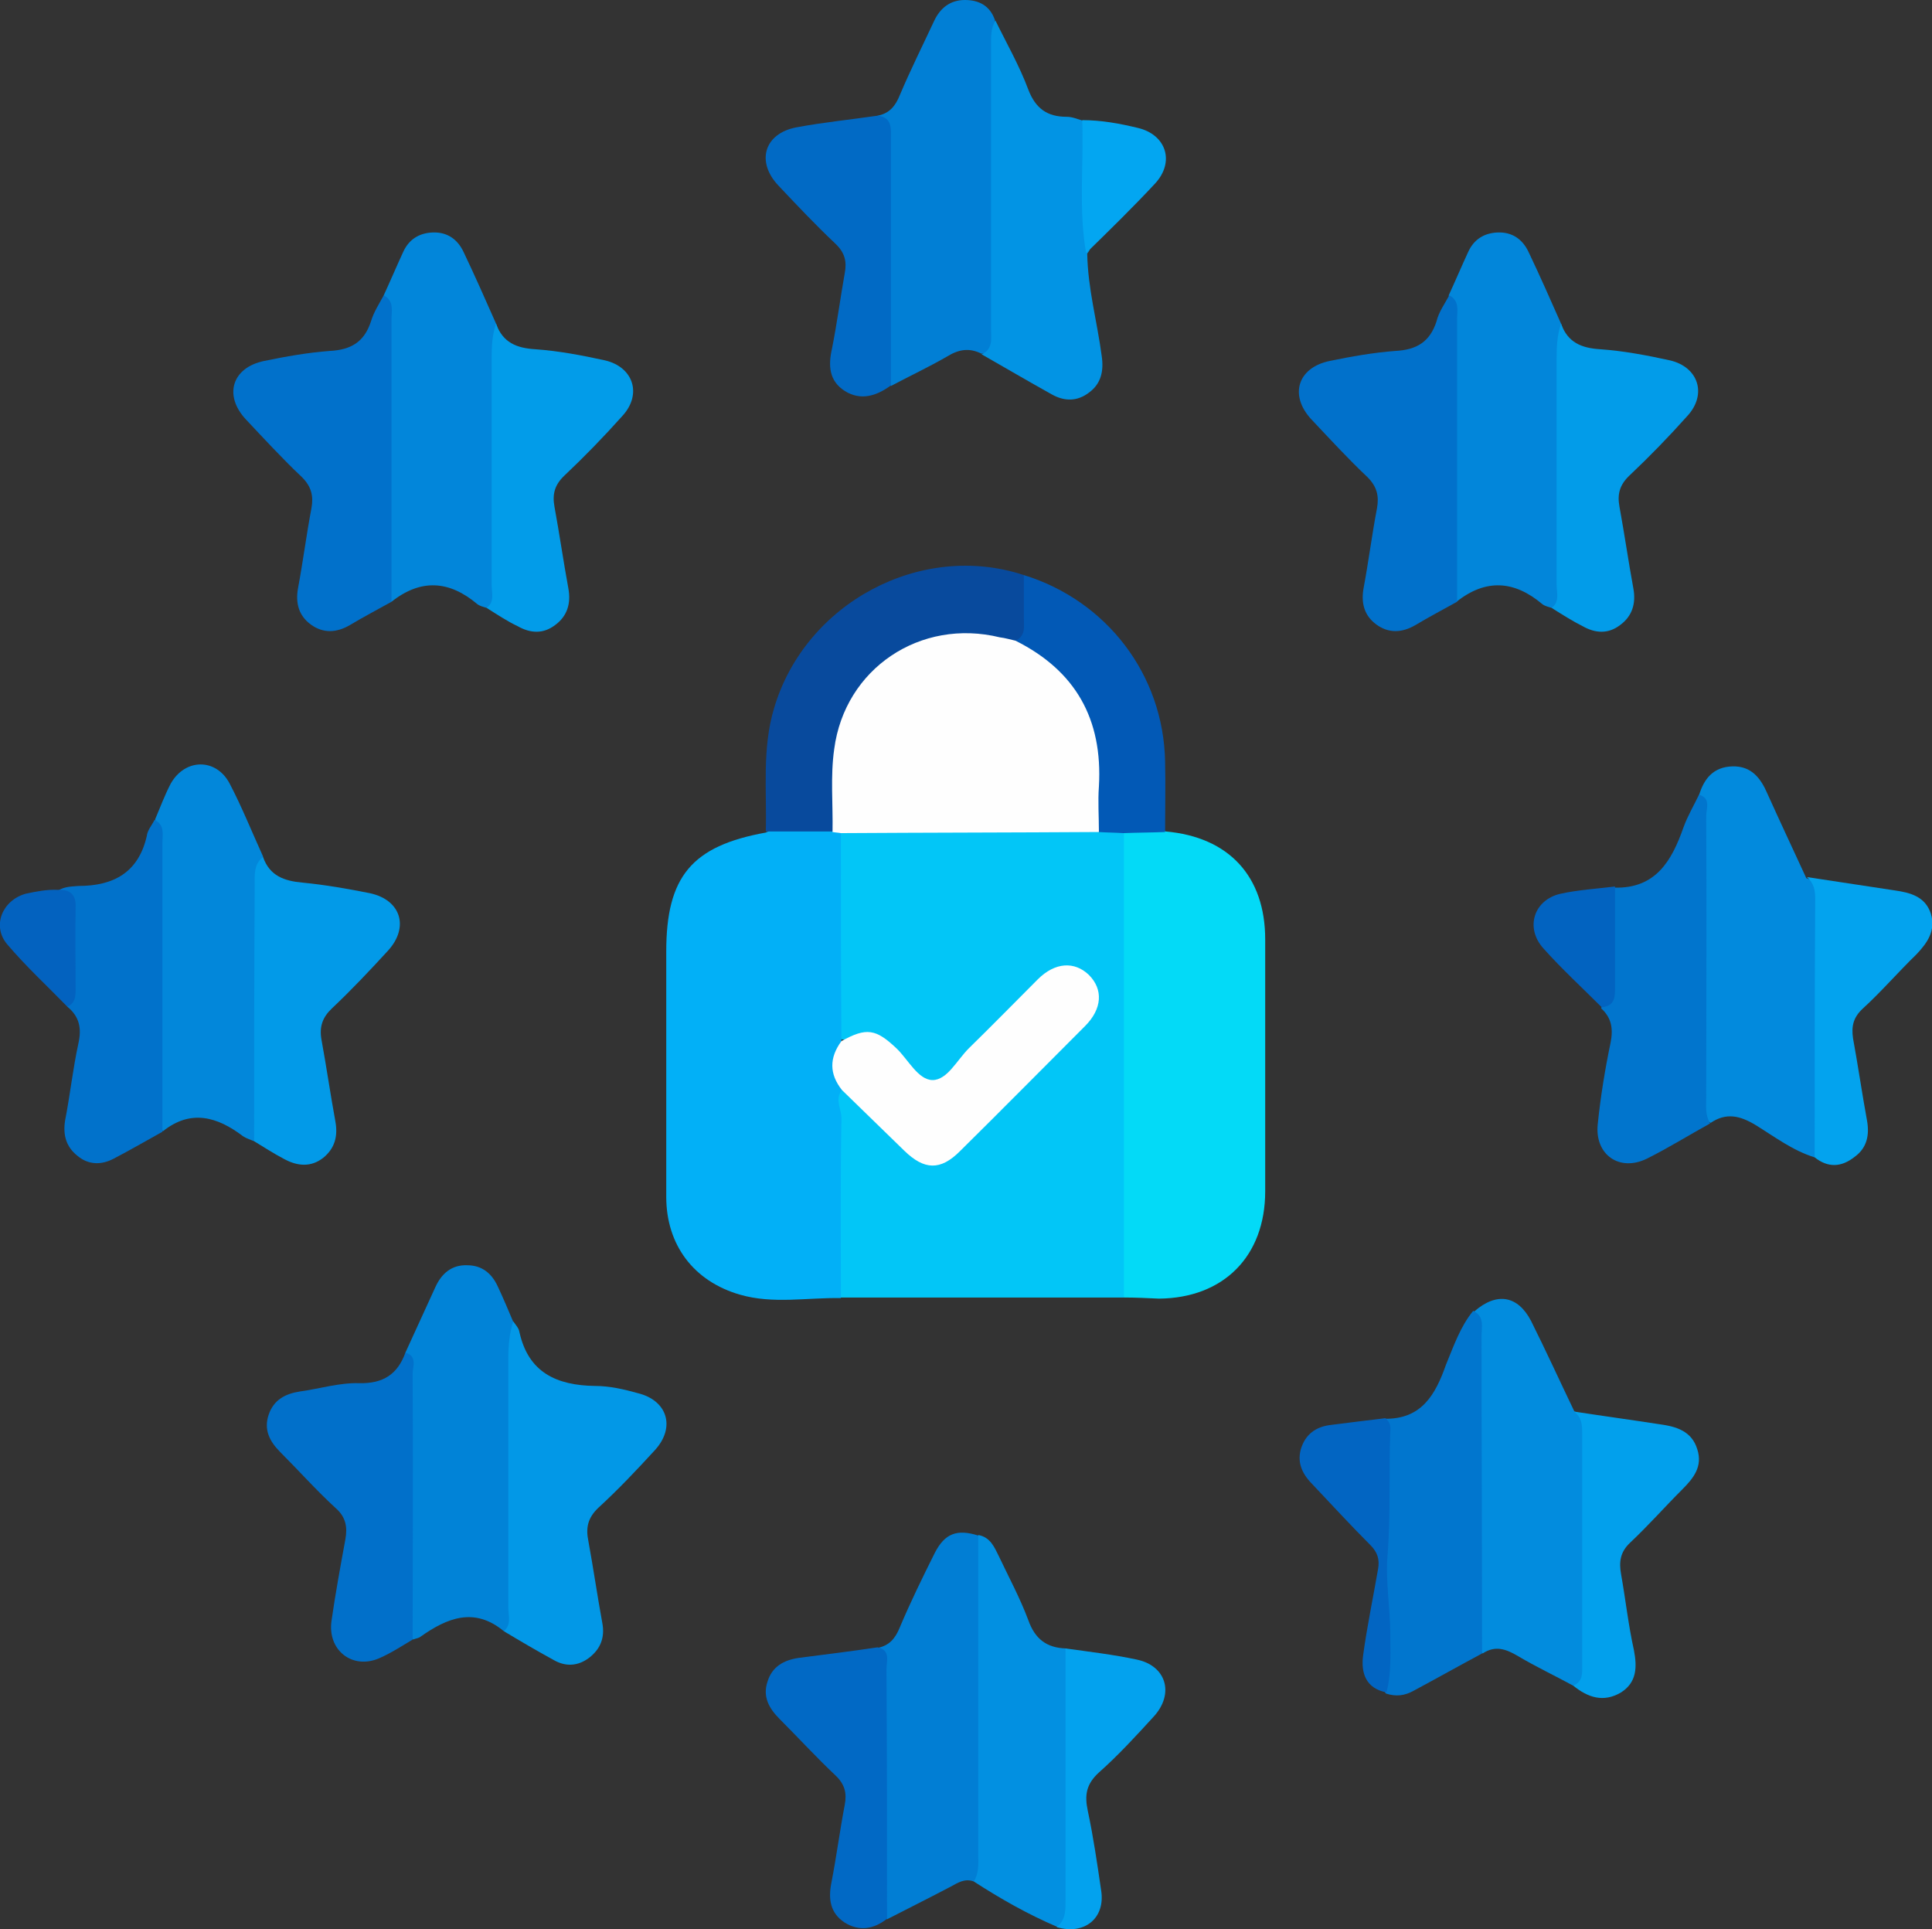
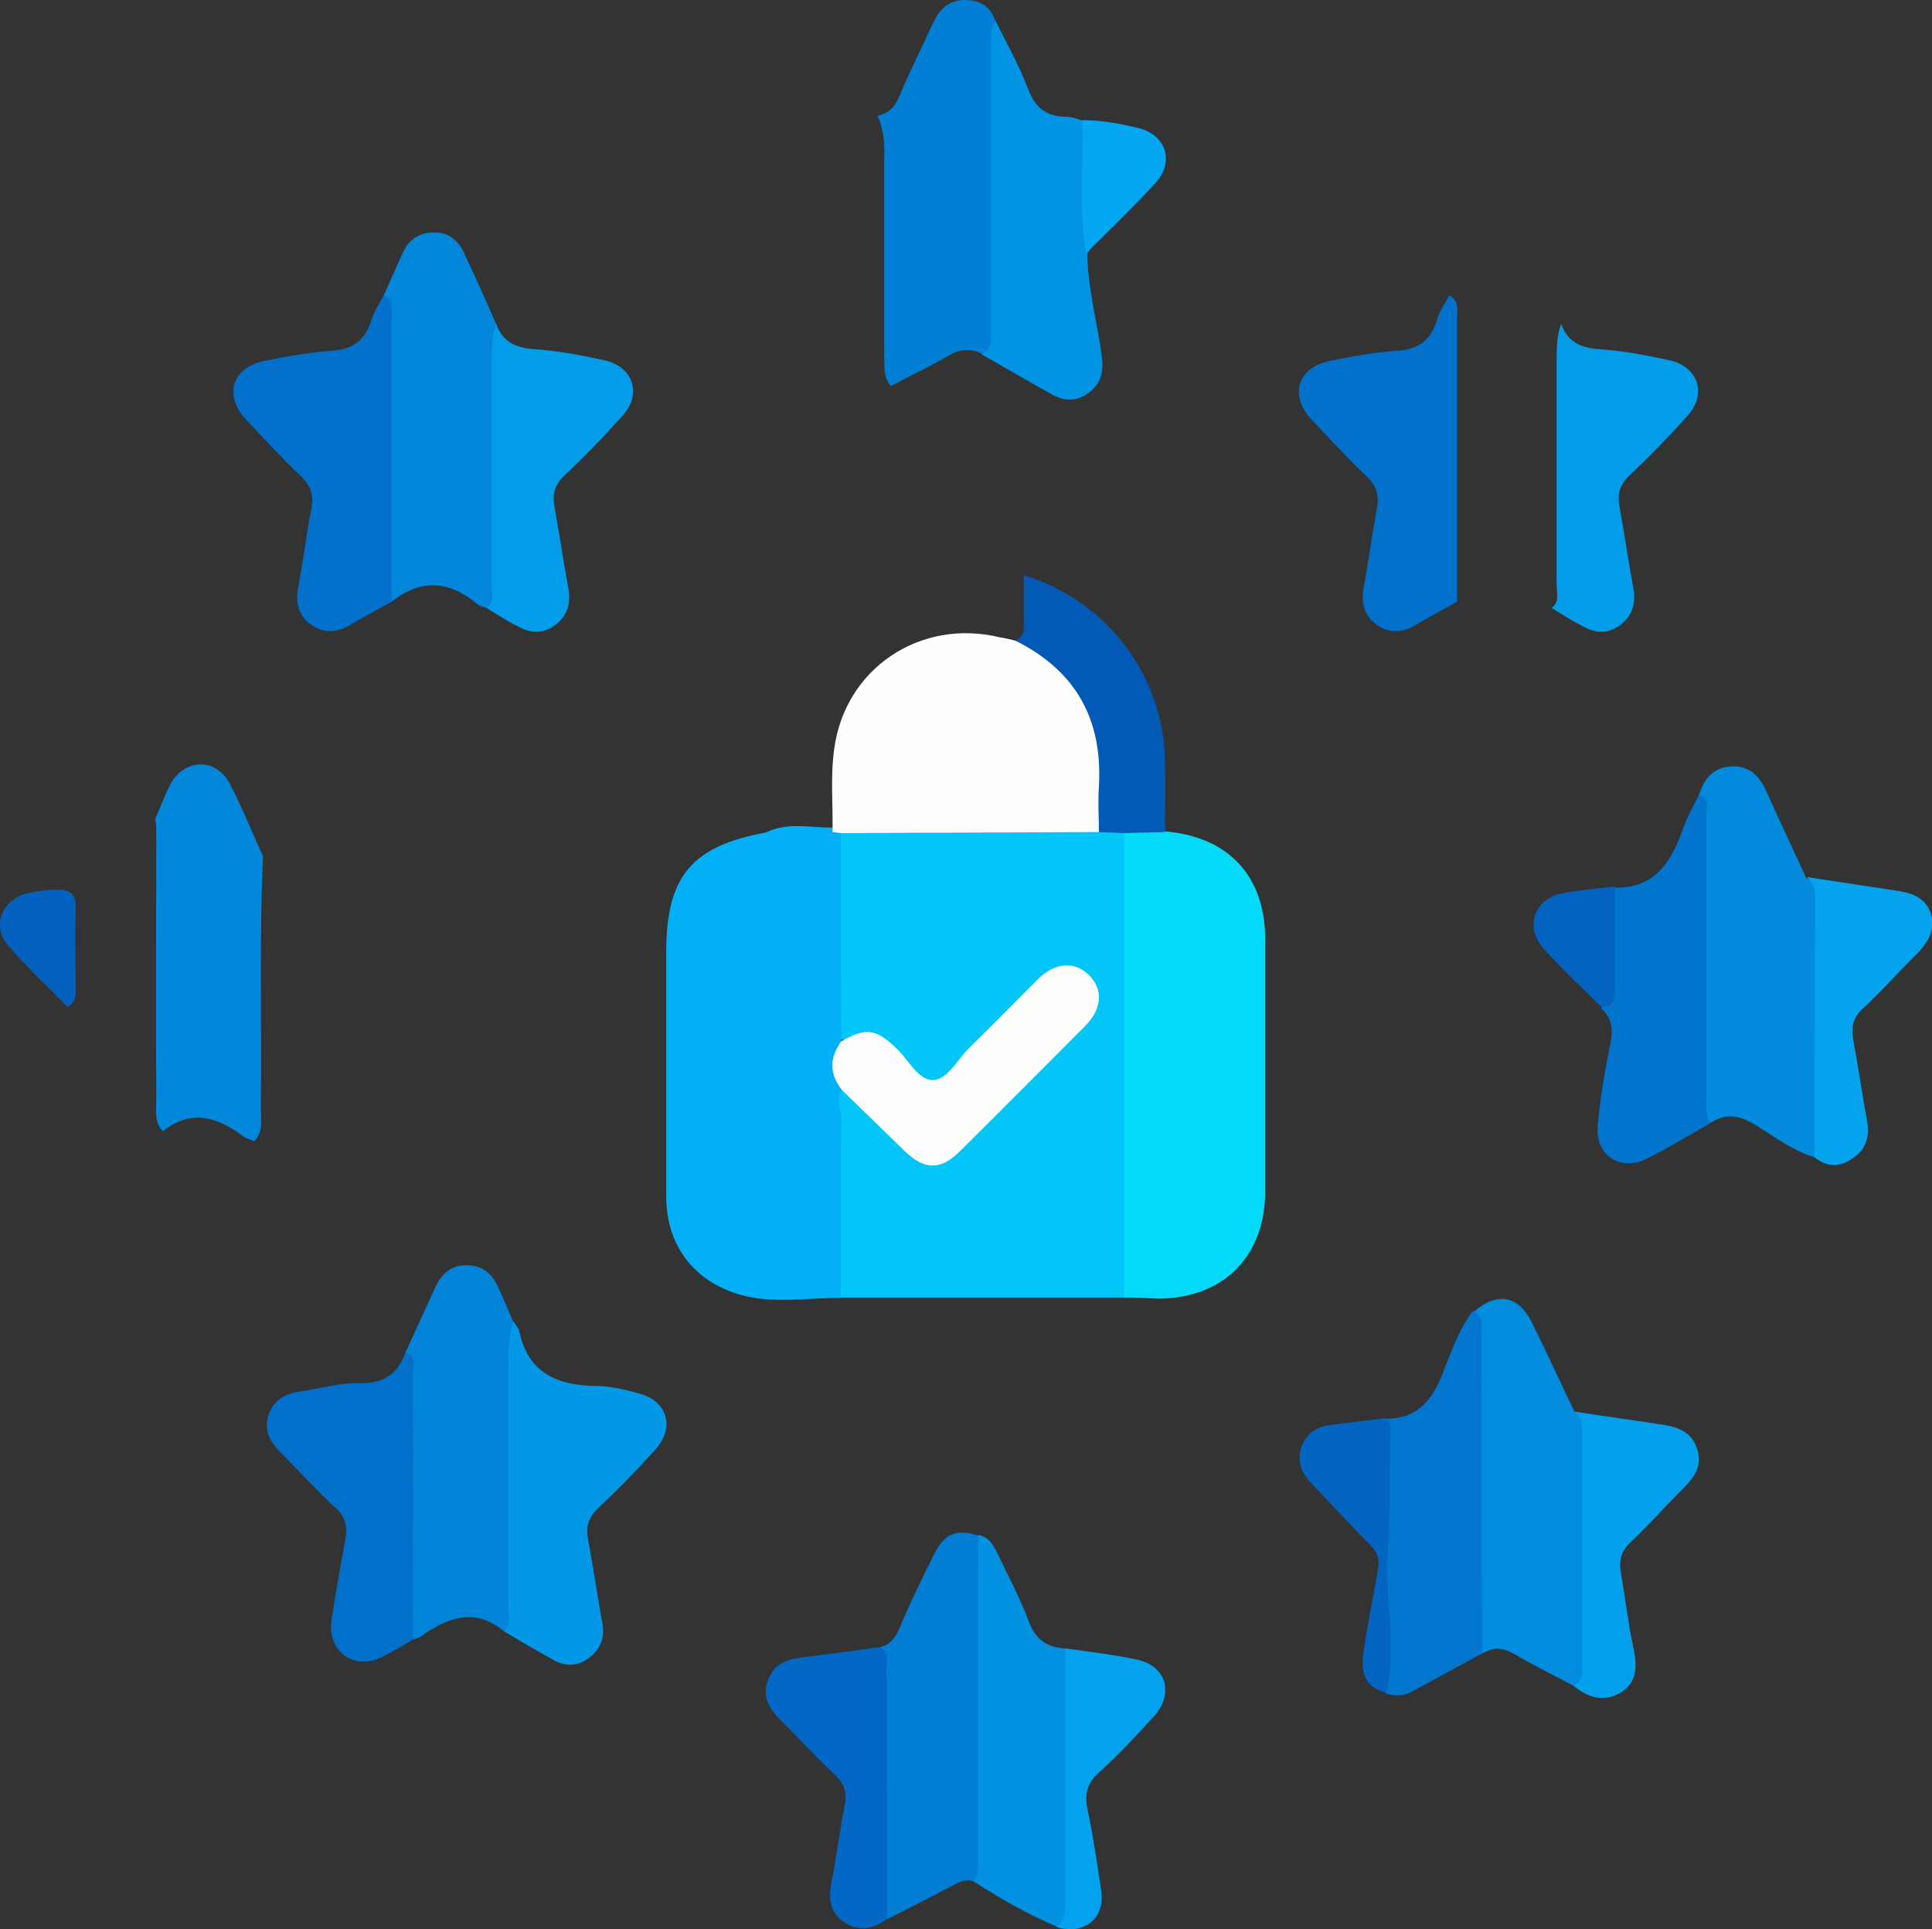
<svg xmlns="http://www.w3.org/2000/svg" version="1.1" id="Vrstva_1" x="0px" y="0px" width="347.4px" height="346.9px" viewBox="0 0 347.4 346.9" style="enable-background:new 0 0 347.4 346.9;" xml:space="preserve">
  <rect x="0" y="0" width="347.4" height="346.9" fill="#333333" stroke="none" />
  <style type="text/css">
	.st0{fill:#02C6F7;}
	.st1{fill:#02B0F7;}
	.st2{fill:#03DAF7;}
	.st3{fill:#028ADD;}
	.st4{fill:#0286DA;}
	.st5{fill:#017FD5;}
	.st6{fill:#0183D7;}
	.st7{fill:#028CDE;}
	.st8{fill:#0287DA;}
	.st9{fill:#0298E7;}
	.st10{fill:#0171CB;}
	.st11{fill:#017ED4;}
	.st12{fill:#0294E4;}
	.st13{fill:#0175CD;}
	.st14{fill:#0176CE;}
	.st15{fill:#0290E1;}
	.st16{fill:#029AE8;}
	.st17{fill:#0170CA;}
	.st18{fill:#0172CB;}
	.st19{fill:#084A9D;}
	.st20{fill:#029CE9;}
	.st21{fill:#016AC5;}
	.st22{fill:#0169C5;}
	.st23{fill:#03A3EE;}
	.st24{fill:#02A0EC;}
	.st25{fill:#0259B6;}
	.st26{fill:#03A2EE;}
	.st27{fill:#0265C2;}
	.st28{fill:#03A6F1;}
	.st29{fill:#0263C0;}
	.st30{fill:#0362BF;}
	.st31{fill:#FEFEFE;}
</style>
  <g>
    <path class="st0" d="M202.1,233.3c-17,0-33.9,0-50.9,0c-1-1-1.1-2.2-1.1-3.5c-0.1-11.1-0.1-22.1-0.1-33.2c1.6-2.2,2.9-0.5,3.9,0.5   c2.9,2.6,5.5,5.4,8.2,8.1c4.3,4.2,6.6,4.2,10.7,0.1c6.9-6.8,13.8-13.7,20.6-20.6c0.4-0.4,0.9-0.9,1.3-1.4c2.1-2.6,2.3-5.4,0.4-7.4   c-2-2.1-5.1-2.1-7.7,0.3c-5.4,5-10.4,10.4-15.7,15.5c-4,3.9-4.5,3.9-8.4,0c-0.8-0.8-1.6-1.6-2.4-2.4c-2.2-2.4-4.6-3.8-7.9-2.6   c-1.4,0.5-2.5,0.3-2.8-1.4c-0.6-11-0.2-22.1-0.2-33.1c0-1.1,0.2-2.2,1-3.1c1.2-0.9,2.5-1,3.9-1c14.1,0,28.3-0.2,42.4,0.1   c1.8,0,3.6-0.2,5,1.1c1.1,1.7,0.9,3.6,0.9,5.4c0,24.2,0,48.4,0,72.5C203.3,229.6,203.7,231.6,202.1,233.3z" />
    <path class="st1" d="M151.4,196c-1.4,1.7,0,3.5-0.1,5.3c-0.2,10.7-0.1,21.4-0.1,32.1c-6.1-0.1-12.2,1.1-18.1-0.6   c-8.4-2.4-13.3-9-13.3-17.6c0-14.7,0-29.4,0-44.1c0-13.5,4.6-19,17.9-21.4c3.8-1.9,7.8-0.9,11.7-0.9c0.7,0.1,1.4,0.4,1.8,1.1   c0,12.5,0,25,0.1,37.5C150.6,190.1,150.7,193,151.4,196z" />
    <path class="st2" d="M202.1,233.3c0-27.9,0-55.7,0-83.6c2.4-1.8,4.9-1.6,7.5-0.2c11.4,1,17.9,8.1,17.9,19.4c0,15.1,0,30.2,0,45.3   c0,11.7-7.5,19.2-19.1,19.3C206.3,233.4,204.2,233.3,202.1,233.3z" />
    <path class="st3" d="M326.3,208.1c-3.9-1.2-7.2-3.7-10.6-5.8c-2.8-1.7-5.3-2.3-8.1-0.4c-2.4-1.3-1.9-3.6-1.9-5.6   c0-17.2-0.1-34.4,0-51.5c0-0.6,0-1.2-0.2-1.8c0.9-3,2.6-5.1,6-5.2c3.4-0.1,5.1,2.1,6.3,4.9c2.3,5.1,4.7,10.2,7,15.2   c2,0.6,2.6,2.2,2.6,4c0.1,14.3,0.1,28.6,0,42.9C327.5,206,327.3,207.2,326.3,208.1z" />
    <path class="st4" d="M87.5,109.3c-0.6-0.2-1.2-0.3-1.7-0.7c-5-4.2-10.1-4.6-15.4-0.4c-1.5-1.7-1.2-3.7-1.2-5.7   c0-15.7,0-31.5,0-47.2c0-0.7,0-1.5-0.2-2.2c1.2-2.6,2.3-5.2,3.5-7.8c1-2.2,2.8-3.4,5.3-3.5c2.6-0.1,4.5,1.2,5.6,3.6   c2,4.2,3.9,8.5,5.8,12.8c0.6,1.4,0.4,2.9,0.4,4.4c0,13.8,0.1,27.6-0.1,41.4C89.5,105.9,90.4,108.5,87.5,109.3z" />
-     <path class="st4" d="M279,109.3c-0.6-0.2-1.2-0.3-1.7-0.7c-5-4.2-10.1-4.6-15.4-0.4c-1.5-1.7-1.2-3.7-1.2-5.7c0-15.7,0-31.5,0-47.2   c0-0.7,0-1.5-0.2-2.2c1.2-2.6,2.3-5.2,3.5-7.8c1-2.2,2.8-3.4,5.3-3.5c2.6-0.1,4.5,1.2,5.6,3.6c2,4.2,3.9,8.5,5.8,12.8   c0.6,1.4,0.4,2.9,0.4,4.4c0,13.8,0.1,27.6-0.1,41.4C281.1,105.9,282,108.5,279,109.3z" />
    <path class="st5" d="M157.8,20.8c2.1-0.4,3.2-1.7,4-3.7c1.9-4.5,4.1-8.9,6.2-13.4c1.1-2.3,2.9-3.7,5.5-3.7c2.5,0,4.5,1,5.4,3.6   c0.9,8.8,0.3,17.7,0.4,26.5c0.1,9.5,0.1,18.9,0,28.4c0,2,0.6,4.8-2.8,5.1c-2.2-1.1-4.1-0.8-6.2,0.5c-3.3,1.9-6.7,3.5-10.1,5.3   c-1.5-1.6-1.1-3.7-1.2-5.7c0-11.8,0-23.5,0-35.3C159.1,25.8,158.9,23.3,157.8,20.8z" />
    <path class="st6" d="M72.9,243.2c1.8-3.9,3.6-7.9,5.4-11.8c1.1-2.4,2.9-4,5.7-3.9c2.6,0,4.4,1.4,5.5,3.8c1,2.1,1.9,4.3,2.8,6.4   c0.8,5.4,0.3,10.9,0.3,16.4c0.1,11.4,0.1,22.9,0,34.3c0,1.8,0.7,4.1-2,4.9c-5.3-4.4-10.2-2.4-15,1c-0.4,0.3-0.9,0.3-1.3,0.5   c-1.6-1.7-1.2-3.7-1.2-5.7c0-14.8-0.1-29.7,0.1-44.5C73.1,244.1,73,243.6,72.9,243.2z" />
    <path class="st7" d="M282.9,303.1c-3.3-1.8-6.7-3.4-9.9-5.3c-2.2-1.3-4.1-2-6.4-0.5c-1.7-1.7-1.2-4-1.2-6   c-0.1-17.8,0.1-35.5-0.1-53.3c0-0.8-0.1-1.5-0.2-2.2c4-3.5,7.8-2.9,10.2,1.7c2.7,5.4,5.2,10.9,7.8,16.3c2.1,0.5,2.6,2.1,2.6,3.9   c0.1,13.9,0.2,27.8,0,41.7C285.5,301,285.4,303,282.9,303.1z" />
    <path class="st8" d="M45.7,205.2c-0.7-0.3-1.4-0.5-2-0.9c-4.6-3.5-9.4-4.9-14.4-0.9c-1.6-1.6-1.2-3.7-1.2-5.7   c-0.1-15.9,0-31.9,0-47.8c0-0.9,0-1.7-0.2-2.6c0.9-2.1,1.7-4.3,2.8-6.4c2.6-4.6,8.2-4.6,10.6,0c2.2,4.2,4,8.7,6,13.1   c-0.7,15-0.2,30.1-0.4,45.1C46.9,201.3,47.4,203.5,45.7,205.2z" />
    <path class="st9" d="M90.6,293.3c1.4-1.2,0.8-2.8,0.8-4.2c0-15,0-29.9,0-44.9c0-2.3,0.2-4.5,0.9-6.6c0.4,0.6,1,1.2,1.1,1.9   c1.6,7.3,6.7,9.6,13.6,9.7c2.6,0,5.2,0.6,7.7,1.3c5.3,1.3,6.8,6.1,3.1,10.2c-3.3,3.6-6.6,7.1-10.2,10.4c-1.9,1.8-2.3,3.6-1.8,6   c0.9,4.9,1.6,9.8,2.5,14.7c0.5,2.6-0.3,4.7-2.4,6.3c-2,1.5-4.2,1.6-6.3,0.4C96.5,296.8,93.6,295.1,90.6,293.3z" />
    <path class="st10" d="M69,53.1c1.9,1,1.4,2.8,1.4,4.3c0,16.9,0,33.9,0,50.8c-2.5,1.4-5,2.7-7.5,4.2c-2.4,1.4-4.8,1.5-7-0.1   c-2.2-1.6-2.8-3.9-2.3-6.6c0.9-4.8,1.5-9.6,2.4-14.3c0.4-2.2,0-3.9-1.7-5.6c-3.5-3.3-6.8-6.9-10.1-10.4c-4-4.3-2.5-9.3,3.3-10.5   c3.9-0.8,7.8-1.5,11.8-1.8c3.8-0.2,6.2-1.6,7.4-5.3C67.2,56.1,68.2,54.6,69,53.1z" />
    <path class="st10" d="M260.6,53.1c1.9,1,1.4,2.8,1.4,4.3c0,16.9,0,33.9,0,50.8c-2.5,1.4-5,2.7-7.5,4.2c-2.4,1.4-4.8,1.5-7-0.1   c-2.2-1.6-2.8-3.9-2.3-6.6c0.9-4.8,1.5-9.6,2.4-14.3c0.4-2.2,0-3.9-1.7-5.6c-3.5-3.3-6.8-6.9-10.1-10.4c-4-4.3-2.5-9.3,3.3-10.5   c3.9-0.8,7.8-1.5,11.8-1.8c3.8-0.2,6.2-1.6,7.4-5.3C258.7,56.1,259.8,54.6,260.6,53.1z" />
    <path class="st11" d="M175.1,338.3c-1.6-0.6-2.8,0.2-4.1,0.9c-3.8,2-7.6,3.9-11.5,5.9c-1.6-1.6-1.2-3.7-1.2-5.6   c0-11.3,0-22.6,0-33.9c0-3.1-0.1-6.2-0.5-9.3c2.1-0.4,3.2-1.7,4-3.7c1.9-4.5,4.1-9,6.3-13.4c1.8-3.5,4-4.3,7.8-3.1   c1.2,1.5,1.2,3.2,1.2,5c0,17.2,0,34.5,0,51.7C177.1,334.7,177.5,337,175.1,338.3z" />
    <path class="st12" d="M176.5,63.7c2.1-0.9,1.7-2.8,1.7-4.5c0-16.9,0-33.9,0-50.8c0-1.6-0.1-3.3,0.8-4.7c2,4.1,4.3,8.1,5.9,12.4   c1.3,3.4,3.4,4.9,6.9,4.9c1,0,1.9,0.4,2.9,0.7c0.5,0.6,0.9,1.2,1,2c0.4,7,0.2,13.9,0.3,20.9c0,0.4-0.3,0.7-0.5,1   c0.1,6.3,1.8,12.3,2.6,18.4c0.4,2.7-0.1,5-2.3,6.6c-2.1,1.6-4.4,1.6-6.7,0.3C184.8,68.5,180.7,66.1,176.5,63.7z" />
    <path class="st13" d="M305.5,142.9c2.2,0.6,1.3,2.5,1.3,3.8c0.1,16.9,0,33.7,0,50.6c0,1.6-0.2,3.2,0.7,4.7   c-3.8,2.1-7.5,4.4-11.3,6.3c-5,2.5-9.5-0.7-8.9-6.2c0.5-4.9,1.3-9.8,2.3-14.6c0.5-2.5,0.2-4.5-1.7-6.2c2.2-5,0.9-10.2,1.3-15.3   c0.2-2.2-0.4-4.5,1.1-6.4c7.4,0.2,10.3-4.8,12.4-10.8C303.5,146.6,304.6,144.8,305.5,142.9z" />
    <path class="st14" d="M264.9,235.7c2.1,1,1.5,2.9,1.5,4.6c0,19,0.1,38,0.1,57c-4.1,2.2-8.2,4.5-12.3,6.7c-1.6,0.9-3.2,1.1-5,0.5   c-0.3-0.4-0.6-0.8-0.6-1.3c0.5-16-0.3-32.1,0.4-48.1c6.6,0.1,9.1-4.3,11-9.7C261.4,242,262.6,238.5,264.9,235.7z" />
    <path class="st15" d="M175.1,338.3c1-1.6,0.8-3.3,0.8-5.1c0-19.1,0-38.1,0-57.2c2.2,0.4,2.9,2.2,3.7,3.8c1.8,3.8,3.8,7.5,5.3,11.5   c1.2,3.4,3.3,5,6.8,5.1c1.4,1.4,1.2,3.2,1.2,4.9c0,13,0.1,26.1,0,39.1c0,2.3,0.7,5.2-2.7,6.1C184.8,344.2,179.9,341.4,175.1,338.3z   " />
-     <path class="st16" d="M45.7,205.2c0-15.3,0-30.7,0.1-46c0-1.9-0.2-3.8,1.5-5.1c1.2,3.4,3.8,4.3,7.1,4.6c4.1,0.4,8.1,1.1,12.1,1.9   c5.6,1.2,7.1,6.1,3.3,10.3c-3.3,3.6-6.6,7.1-10.1,10.4c-1.7,1.6-2.3,3.3-1.9,5.6c0.9,4.9,1.6,9.8,2.5,14.7c0.5,2.7-0.1,4.9-2.2,6.6   c-2.2,1.7-4.6,1.5-7,0.2C49.2,207.4,47.5,206.3,45.7,205.2z" />
    <path class="st17" d="M72.9,243.2c2.2,0.7,1.3,2.5,1.3,3.8c0.1,15.9,0,31.9,0,47.8c-2,1.2-4,2.5-6.1,3.4c-4.8,2-9.2-1.5-8.5-6.7   c0.7-4.9,1.6-9.8,2.5-14.7c0.4-2.2,0.1-4-1.7-5.6c-3.5-3.2-6.6-6.7-10-10.1c-1.9-1.9-3-4-2.1-6.7c0.9-2.7,3-3.8,5.6-4.2   c3.6-0.5,7.1-1.6,10.7-1.5C68.9,248.8,71.5,247.1,72.9,243.2z" />
-     <path class="st18" d="M27.8,147.4c1.9,1,1.4,2.7,1.4,4.3c0,17.3,0,34.5,0,51.8c-2.9,1.6-5.8,3.3-8.7,4.8c-2.2,1.2-4.6,1.2-6.6-0.5   c-2-1.6-2.6-3.7-2.2-6.3c0.9-4.6,1.4-9.3,2.4-13.9c0.6-2.7,0.2-4.8-2-6.6c0.6-4.9,0.3-9.9,0.4-14.8c0.1-2.4-0.5-4.4-2-6.1   c1.1-0.7,2.4-0.7,3.6-0.8c6.3,0,10.8-2.4,12.3-9C26.5,149.3,27.3,148.4,27.8,147.4z" />
-     <path class="st19" d="M149.7,149.5c-4,0-8,0-12,0c0.2-7.4-0.7-14.9,1.5-22.2c5.6-18.9,26.4-30,44.9-23.9c1.5,4.2,2.4,8.3-0.9,12.2   c-1.6,0.6-3.2,0.1-4.8-0.2c-14.9-2.8-27.3,7.3-27.7,22.5c-0.1,2.6,0,5.2,0,7.8C150.7,147,150.8,148.4,149.7,149.5z" />
    <path class="st20" d="M279,109.3c1.5-1.1,0.9-2.7,0.9-4.2c0-13.6,0-27.1,0-40.7c0-2.1,0.1-4.2,0.8-6.2c1.2,3.4,3.7,4.4,7.1,4.6   c4.2,0.3,8.4,1.1,12.5,2c5.1,1.2,6.7,6.1,3.1,10c-3.3,3.7-6.8,7.3-10.4,10.7c-1.8,1.7-2.2,3.4-1.8,5.6c0.9,4.9,1.6,9.8,2.5,14.7   c0.5,2.7-0.2,5-2.4,6.6c-2.1,1.6-4.4,1.5-6.7,0.2C282.8,111.7,280.9,110.5,279,109.3z" />
    <path class="st20" d="M87.5,109.3c1.5-1.1,0.9-2.7,0.9-4.2c0-13.6,0-27.1,0-40.7c0-2.1,0.1-4.2,0.8-6.2c1.2,3.4,3.7,4.4,7.1,4.6   c4.2,0.3,8.4,1.1,12.5,2c5.1,1.2,6.7,6.1,3.1,10c-3.3,3.7-6.8,7.3-10.4,10.7c-1.8,1.7-2.2,3.4-1.8,5.6c0.9,4.9,1.6,9.8,2.5,14.7   c0.5,2.7-0.2,5-2.4,6.6c-2.1,1.6-4.4,1.5-6.7,0.2C91.2,111.7,89.4,110.5,87.5,109.3z" />
-     <path class="st21" d="M157.8,20.8c2.7,0.3,2.4,2.4,2.4,4.2c0,14.8,0,29.6,0,44.3c-2.6,1.9-5.4,2.8-8.3,1c-2.8-1.8-3-4.5-2.3-7.6   c0.9-4.5,1.5-9.1,2.3-13.6c0.4-2.1,0-3.7-1.7-5.3c-3.5-3.3-6.9-6.9-10.2-10.4c-4.1-4.3-2.6-9.4,3.2-10.5   C148,22,153,21.5,157.8,20.8z" />
    <path class="st22" d="M157.8,296.2c2.4,0.5,1.6,2.5,1.6,3.9c0.1,15,0.1,30,0.1,44.9c-2.4,1.9-5,2.3-7.6,0.7c-2.6-1.7-3-4.2-2.4-7.2   c0.9-4.6,1.5-9.3,2.4-14c0.4-2.1,0-3.7-1.7-5.3c-3.4-3.2-6.6-6.7-10-10.1c-1.9-1.9-3.1-4-2.2-6.7c0.8-2.7,2.9-3.9,5.6-4.3   C148.3,297.5,153.1,296.9,157.8,296.2z" />
    <path class="st23" d="M326.3,208.1c0-15.5,0-30.9,0.1-46.4c0-1.6-0.2-2.9-1.5-4c5.3,0.8,10.6,1.6,15.8,2.4c2.8,0.4,5.5,1.1,6.5,4.2   c0.9,3-0.6,5.2-2.6,7.3c-3.3,3.2-6.3,6.7-9.7,9.8c-1.7,1.6-2,3.2-1.7,5.3c0.9,4.9,1.6,9.8,2.5,14.7c0.5,2.7,0,5-2.2,6.6   C331.1,209.9,328.7,210,326.3,208.1z" />
    <path class="st24" d="M282.9,303.1c1.8-0.8,1.6-2.3,1.6-3.8c0-13.9,0-27.8,0-41.6c0-1.6-0.1-2.9-1.5-3.9c5.2,0.8,10.3,1.5,15.5,2.3   c2.9,0.4,5.7,1.2,6.7,4.5c1,3.1-0.7,5.2-2.7,7.2c-3.2,3.2-6.1,6.5-9.4,9.6c-1.8,1.7-2,3.5-1.6,5.7c0.8,4.5,1.3,9.1,2.3,13.6   c0.6,3.1,0.5,5.8-2.3,7.6C288.3,306.2,285.5,305.2,282.9,303.1z" />
    <path class="st25" d="M182.6,115.2c1.9-0.9,1.5-2.6,1.5-4.1c0-2.6,0-5.1,0-7.7c14.9,4.6,25.1,17.9,25.4,33.5c0.1,4.2,0,8.4,0,12.7   c-2.5,0.1-5,0.1-7.5,0.2c-1.5-0.1-3-0.1-4.5-0.2c-1.8-2.5-0.9-5.3-1-8c0-5-0.4-9.9-2.8-14.5c-2-3.7-4.5-6.8-8.3-8.9   C184.4,117.5,182.6,117.2,182.6,115.2z" />
    <path class="st26" d="M190,346.5c1.7-1.3,1.6-3.2,1.6-5.1c0-15,0-30,0-45c4.3,0.6,8.6,1.1,12.8,2c5.3,1.1,6.8,6.1,3.1,10.2   c-3.2,3.5-6.4,7-9.9,10.1c-2.3,2.1-2.6,4.1-2,6.9c1,4.7,1.7,9.5,2.4,14.3C198.8,344.9,195,348,190,346.5z" />
    <path class="st27" d="M249.1,255c0.8,0.6,1,1.4,0.9,2.3c-0.3,7.4,0.1,14.9-0.5,22.3c-0.4,4.7,0.5,9.6,0.5,14.4   c0,3.5,0.2,7-0.7,10.3c-3.7-0.7-4.6-3.5-4.2-6.6c0.7-5.2,1.8-10.4,2.7-15.6c0.3-1.7-0.1-3-1.4-4.3c-3.5-3.5-6.9-7.2-10.3-10.8   c-1.8-1.8-2.9-3.8-2.2-6.4c0.8-2.7,2.7-4.1,5.5-4.4C242.5,255.8,245.8,255.4,249.1,255z" />
    <path class="st28" d="M195.3,45.5c-1.4-7.9-0.4-15.9-0.7-23.9c3.4,0,6.7,0.6,10,1.4c5.1,1.2,6.7,6.1,3.1,10   C203.7,37.3,199.5,41.4,195.3,45.5z" />
    <path class="st29" d="M290.4,159.4c0,6,0,11.9,0,17.9c0,1.8,0.1,3.6-2.4,3.8c-3.5-3.5-7.2-6.9-10.5-10.6c-3.3-3.7-1.7-8.7,3.1-9.8   C283.8,160,287.1,159.8,290.4,159.4z" />
    <path class="st30" d="M10.5,160c2.1-0.1,3.2,0.9,3.1,3.1c-0.1,4.9,0,9.9,0,14.8c0,1.3-0.1,2.5-1.5,3.1c-3.6-3.7-7.4-7.2-10.8-11.2   c-2.8-3.3-0.9-7.9,3.3-9.1C6.5,160.3,8.4,159.9,10.5,160z" />
    <path class="st31" d="M182.6,115.2c10.8,5.4,15.7,14.1,15,26.2c-0.2,2.7,0,5.4,0,8.2c-15.5,0.1-30.9,0.1-46.4,0.2   c-0.5-0.1-1-0.1-1.5-0.2c0.1-5-0.4-10,0.3-14.9c1.9-14.5,15.5-23.6,29.8-20.1C180.7,114.7,181.7,115,182.6,115.2z" />
    <path class="st31" d="M151.4,196c-2.3-2.9-2.3-5.8-0.1-8.8c4.5-2.5,6.2-2.2,9.9,1.3c2.1,2,3.9,5.7,6.5,5.7c2.6,0,4.4-3.6,6.5-5.7   c4.2-4.1,8.3-8.3,12.4-12.4c3.1-3.1,6.6-3.3,9.2-0.8c2.6,2.6,2.4,6.1-0.7,9.2c-7.5,7.5-14.9,15-22.5,22.5c-3.5,3.5-6.4,3.4-10-0.1   C158.9,203.3,155.1,199.6,151.4,196z" />
  </g>
</svg>